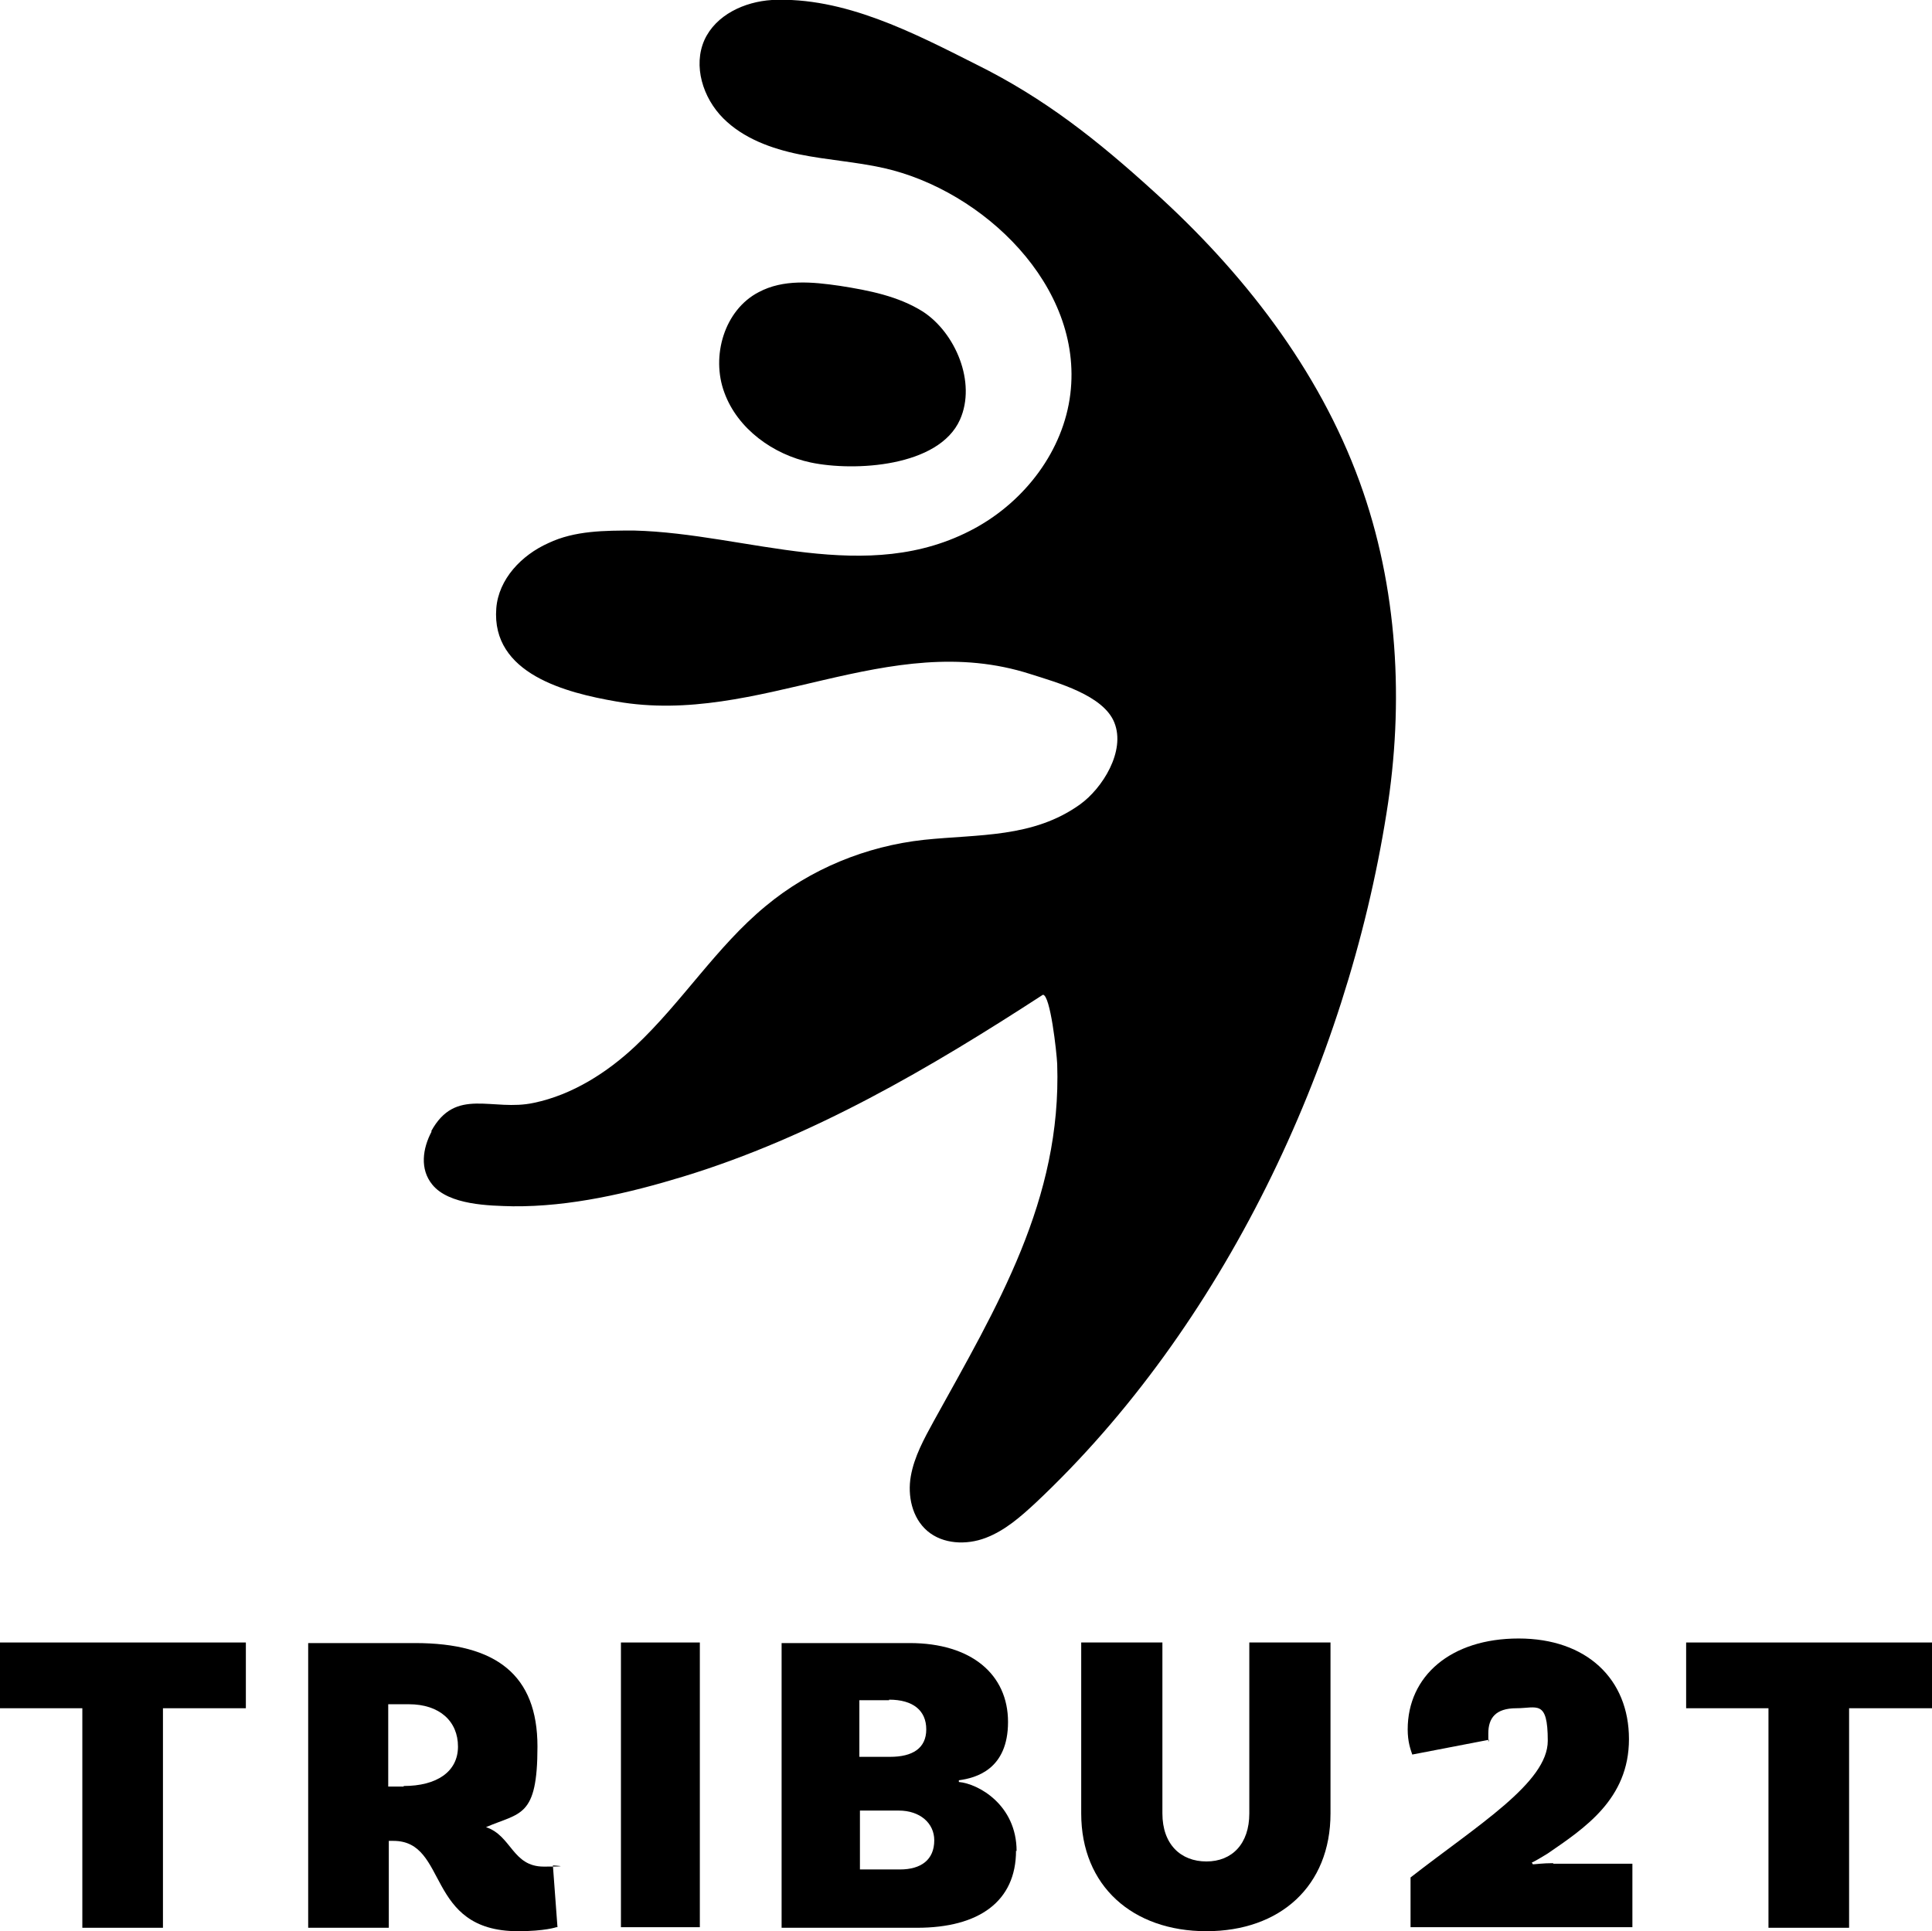
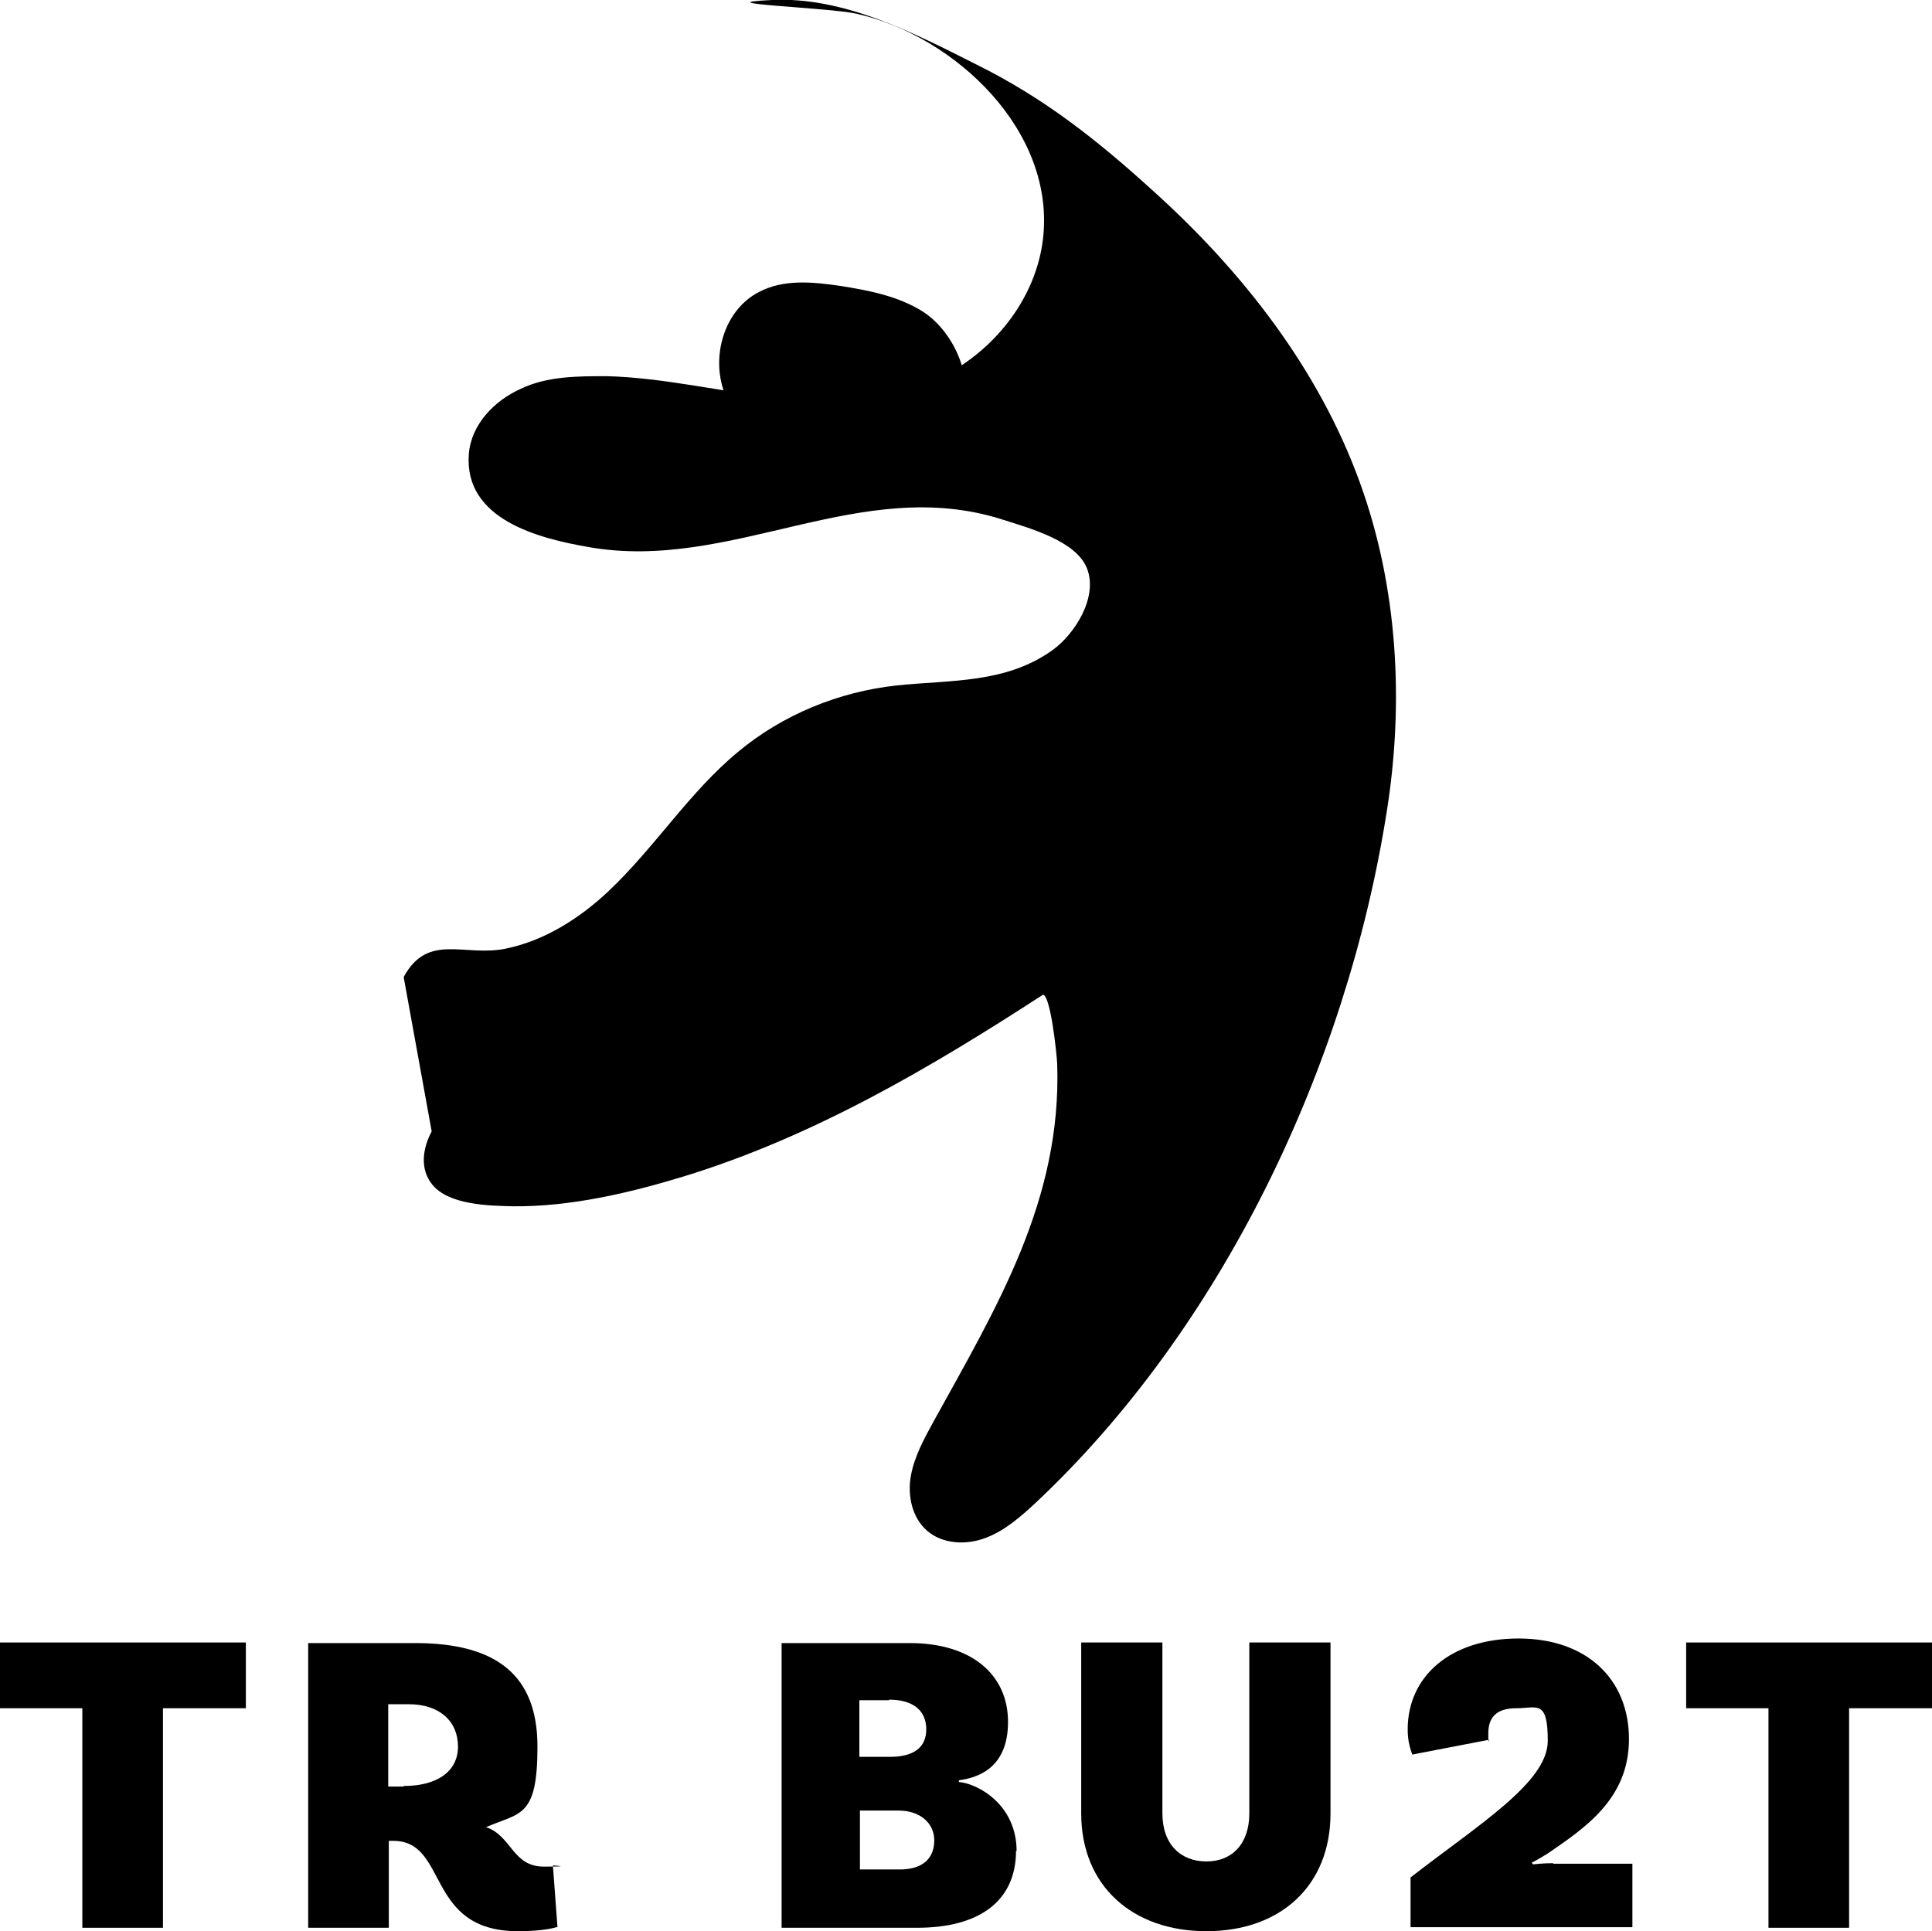
<svg xmlns="http://www.w3.org/2000/svg" version="1.1" viewBox="0 0 337.9 337.8">
  <g>
    <g id="Calque_1">
-       <path d="M75.5,197.9c-1.6,3-2.1,6.6.1,9.3,2.9,3.6,10,3.7,14.1,3.8,10,.1,20.3-2.3,29.8-5.2,22.6-6.9,43.2-19,62.9-31.8,1.3,0,2.4,10,2.5,12.1.8,23.8-10.5,42.4-21.6,62.5-1.7,3.1-3.4,6.2-4,9.6-.6,3.4.2,7.3,2.9,9.6,2.7,2.3,6.8,2.5,10.2,1.2,3.4-1.3,6.1-3.7,8.7-6.1,32.8-30.8,54.4-76.5,61.4-120.7,3.1-19.2,2-39.5-4.7-57.9-7.2-19.8-20.5-36.8-36-50.8-9.9-9-19.1-16.3-31-22.2C159.7,5.7,147.6-.6,135,0c-4.8.3-9.8,2.6-11.8,7-2,4.5-.3,10.1,3.3,13.7,3.5,3.5,8.4,5.3,13.3,6.3s9.9,1.3,14.8,2.4c17.3,3.9,34.9,20.6,32.6,39.5-1.2,9.9-7.9,18.7-16.7,23.5-18.9,10.3-39.8.9-59.6.4-5.1,0-10.4,0-15,2.2-4.7,2.1-8.7,6.3-9.1,11.4-.9,11.5,12.3,14.8,21,16.3,25,4.4,47.5-12.8,72.4-4.8,4.7,1.5,12.8,3.7,14.7,8.5,2,5-2.1,11.5-6,14.3-8.2,5.9-17.8,5.2-27.3,6.2-10.1,1.1-19.9,5.1-27.7,11.6-8.6,7.1-14.6,16.8-22.8,24.5-4.9,4.6-11,8.5-17.7,9.9-7.3,1.6-13.7-2.9-18,5M146.9,50c-4.8-.7-9.9-1.2-14.2,1.1-6,3.1-8.4,11.2-6,17.6,2.3,6.3,8.5,10.8,15.1,12.2,7.6,1.6,22.4.8,26.1-7.5,2.9-6.5-.8-15.2-6.5-18.9-4.3-2.7-9.4-3.7-14.5-4.5" />
+       <path d="M75.5,197.9c-1.6,3-2.1,6.6.1,9.3,2.9,3.6,10,3.7,14.1,3.8,10,.1,20.3-2.3,29.8-5.2,22.6-6.9,43.2-19,62.9-31.8,1.3,0,2.4,10,2.5,12.1.8,23.8-10.5,42.4-21.6,62.5-1.7,3.1-3.4,6.2-4,9.6-.6,3.4.2,7.3,2.9,9.6,2.7,2.3,6.8,2.5,10.2,1.2,3.4-1.3,6.1-3.7,8.7-6.1,32.8-30.8,54.4-76.5,61.4-120.7,3.1-19.2,2-39.5-4.7-57.9-7.2-19.8-20.5-36.8-36-50.8-9.9-9-19.1-16.3-31-22.2C159.7,5.7,147.6-.6,135,0s9.9,1.3,14.8,2.4c17.3,3.9,34.9,20.6,32.6,39.5-1.2,9.9-7.9,18.7-16.7,23.5-18.9,10.3-39.8.9-59.6.4-5.1,0-10.4,0-15,2.2-4.7,2.1-8.7,6.3-9.1,11.4-.9,11.5,12.3,14.8,21,16.3,25,4.4,47.5-12.8,72.4-4.8,4.7,1.5,12.8,3.7,14.7,8.5,2,5-2.1,11.5-6,14.3-8.2,5.9-17.8,5.2-27.3,6.2-10.1,1.1-19.9,5.1-27.7,11.6-8.6,7.1-14.6,16.8-22.8,24.5-4.9,4.6-11,8.5-17.7,9.9-7.3,1.6-13.7-2.9-18,5M146.9,50c-4.8-.7-9.9-1.2-14.2,1.1-6,3.1-8.4,11.2-6,17.6,2.3,6.3,8.5,10.8,15.1,12.2,7.6,1.6,22.4.8,26.1-7.5,2.9-6.5-.8-15.2-6.5-18.9-4.3-2.7-9.4-3.7-14.5-4.5" />
      <g>
        <polygon points="14.4 298.8 0 298.8 0 287.3 43 287.3 43 298.8 28.5 298.8 28.5 337.2 14.4 337.2 14.4 298.8" />
        <path d="M97.3,337.1s-2,.7-6.7.7c-16.3,0-12.1-15.8-21.8-15.8h-.8v15.2h-14.1v-49.8h18.7c14.2,0,21.4,5.6,21.4,18.1s-3,11.5-9,14.1c4.5,1.5,4.6,6.9,10.1,6.9s1.6-.2,1.6-.2l.8,10.8h0ZM70.6,312.4c5.8,0,9.5-2.5,9.5-6.9s-3.2-7.4-8.6-7.4h-3.6v14.4h2.7Z" />
-         <rect x="108.6" y="287.3" width="13.8" height="49.8" />
        <path d="M177.7,323.7c0,8.9-6.5,13.5-17.3,13.5h-23.7v-49.8h22.4c10.8,0,17.2,5.5,17.2,13.8s-5.6,9.8-8.6,10.2v.3c3.4.3,10.1,4,10.1,12.1M155.5,297.4h-5.2v9.9h5.4c3.9,0,6.3-1.5,6.3-4.8s-2.3-5.2-6.5-5.2M163.4,321.9c0-3-2.5-5.2-6.2-5.2h-6.8v10.3h7c3.7,0,6-1.7,6-5.1" />
        <path d="M232.7,287.3v29.9c0,12.7-8.8,20.6-21.7,20.6s-21.9-7.9-21.9-20.6v-29.9h14.2v29.9c0,5.4,3.2,8.4,7.7,8.4s7.5-3.1,7.5-8.4v-29.9h14.2Z" />
        <path d="M271.7,326h13.8v11.1h-38.8v-8.7c11.8-9.2,24-16.6,24-23.9s-1.9-5.7-5.5-5.7-4.9,1.7-4.9,4.4,0,.9.2,1.1l-13.5,2.6c-.3-.9-.8-2.2-.8-4.4,0-9.3,7.5-15.9,19.4-15.9s19.3,7.1,19.3,17.6-7.8,15.6-14.2,20c-.8.5-2.3,1.4-2.8,1.6l.2.3c.4,0,1.7-.2,3.5-.2" />
        <polygon points="309.3 298.8 294.9 298.8 294.9 287.3 337.9 287.3 337.9 298.8 323.4 298.8 323.4 337.2 309.3 337.2 309.3 298.8" />
      </g>
    </g>
  </g>
</svg>